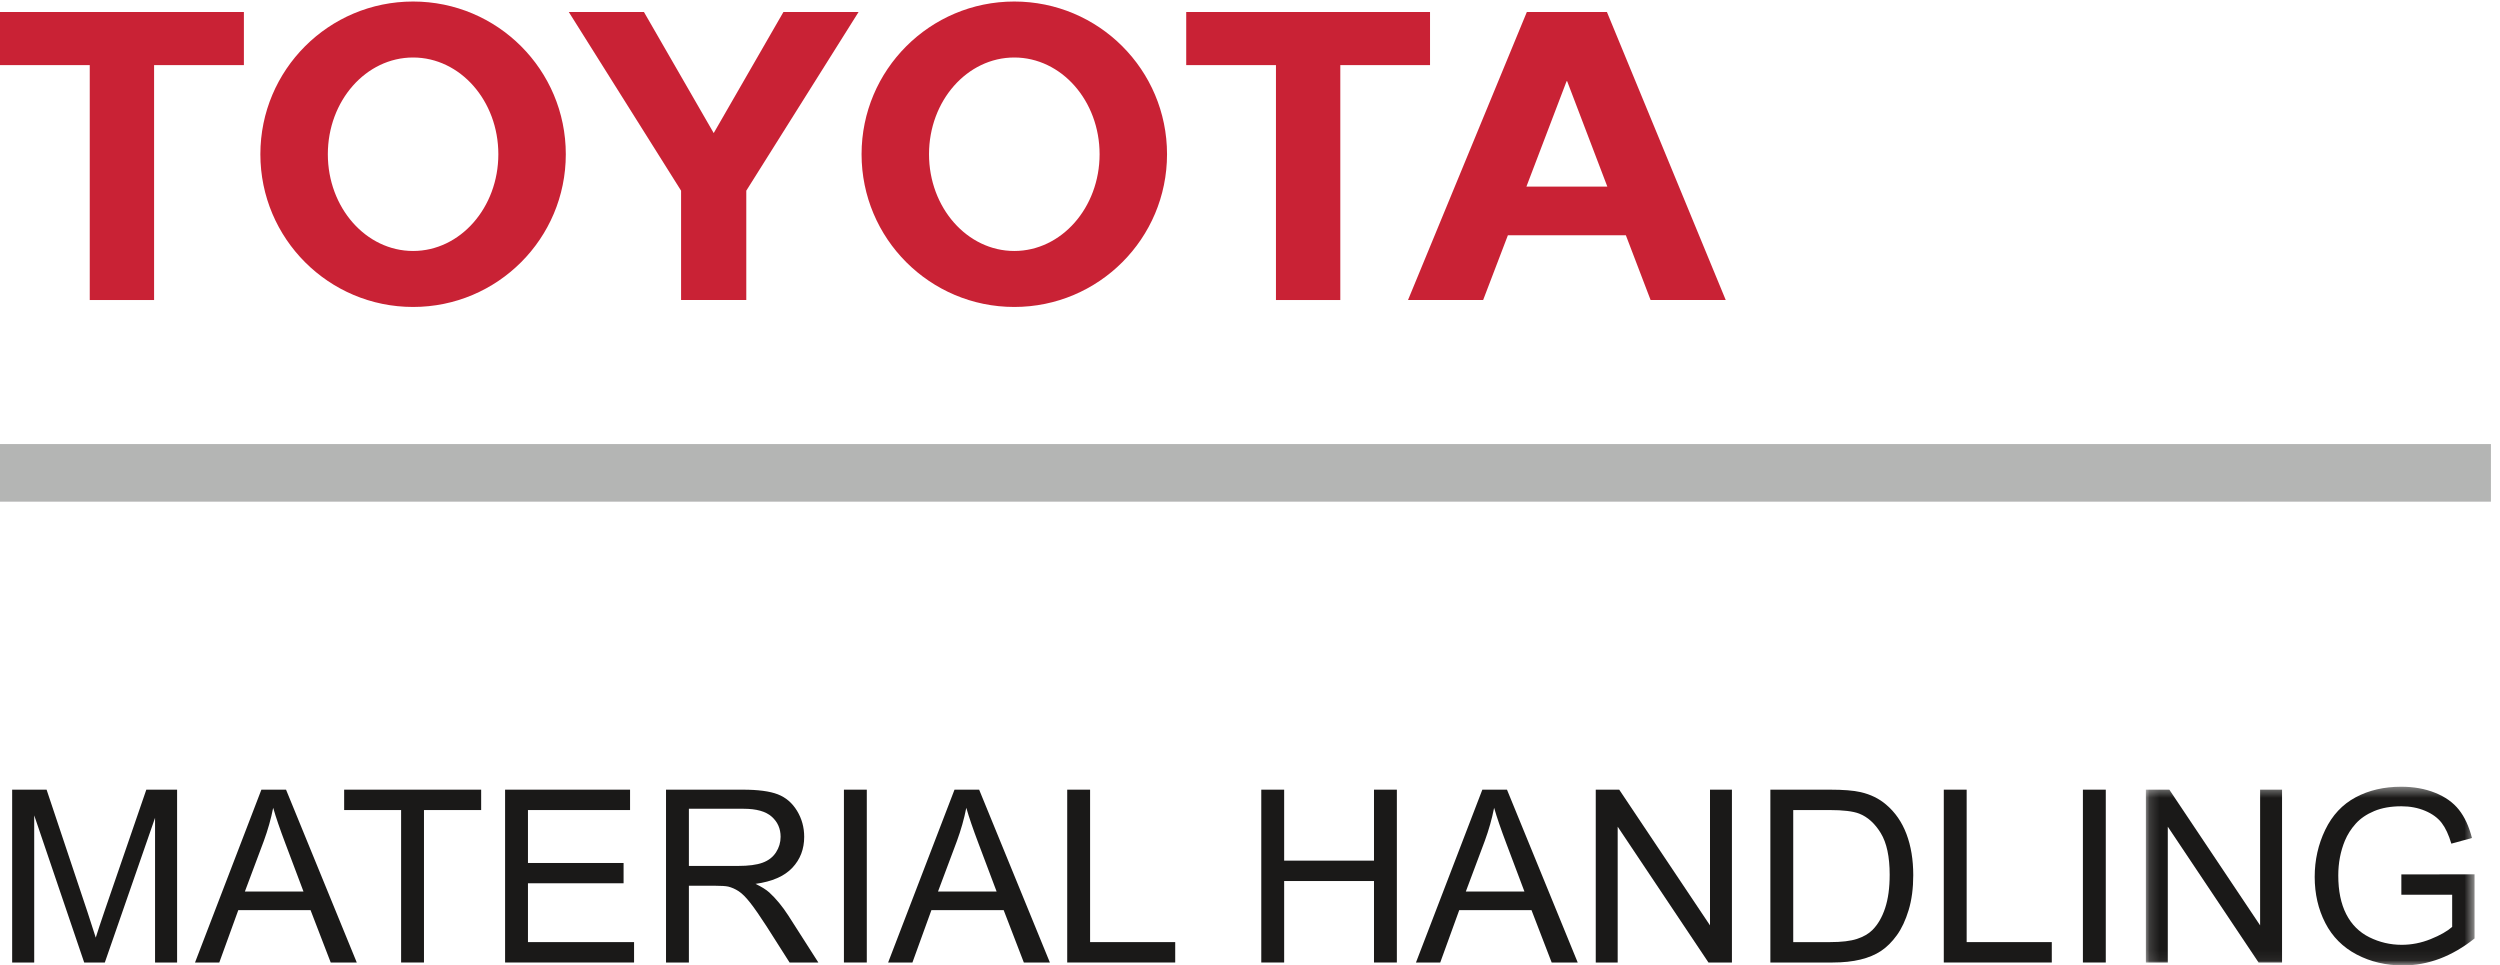
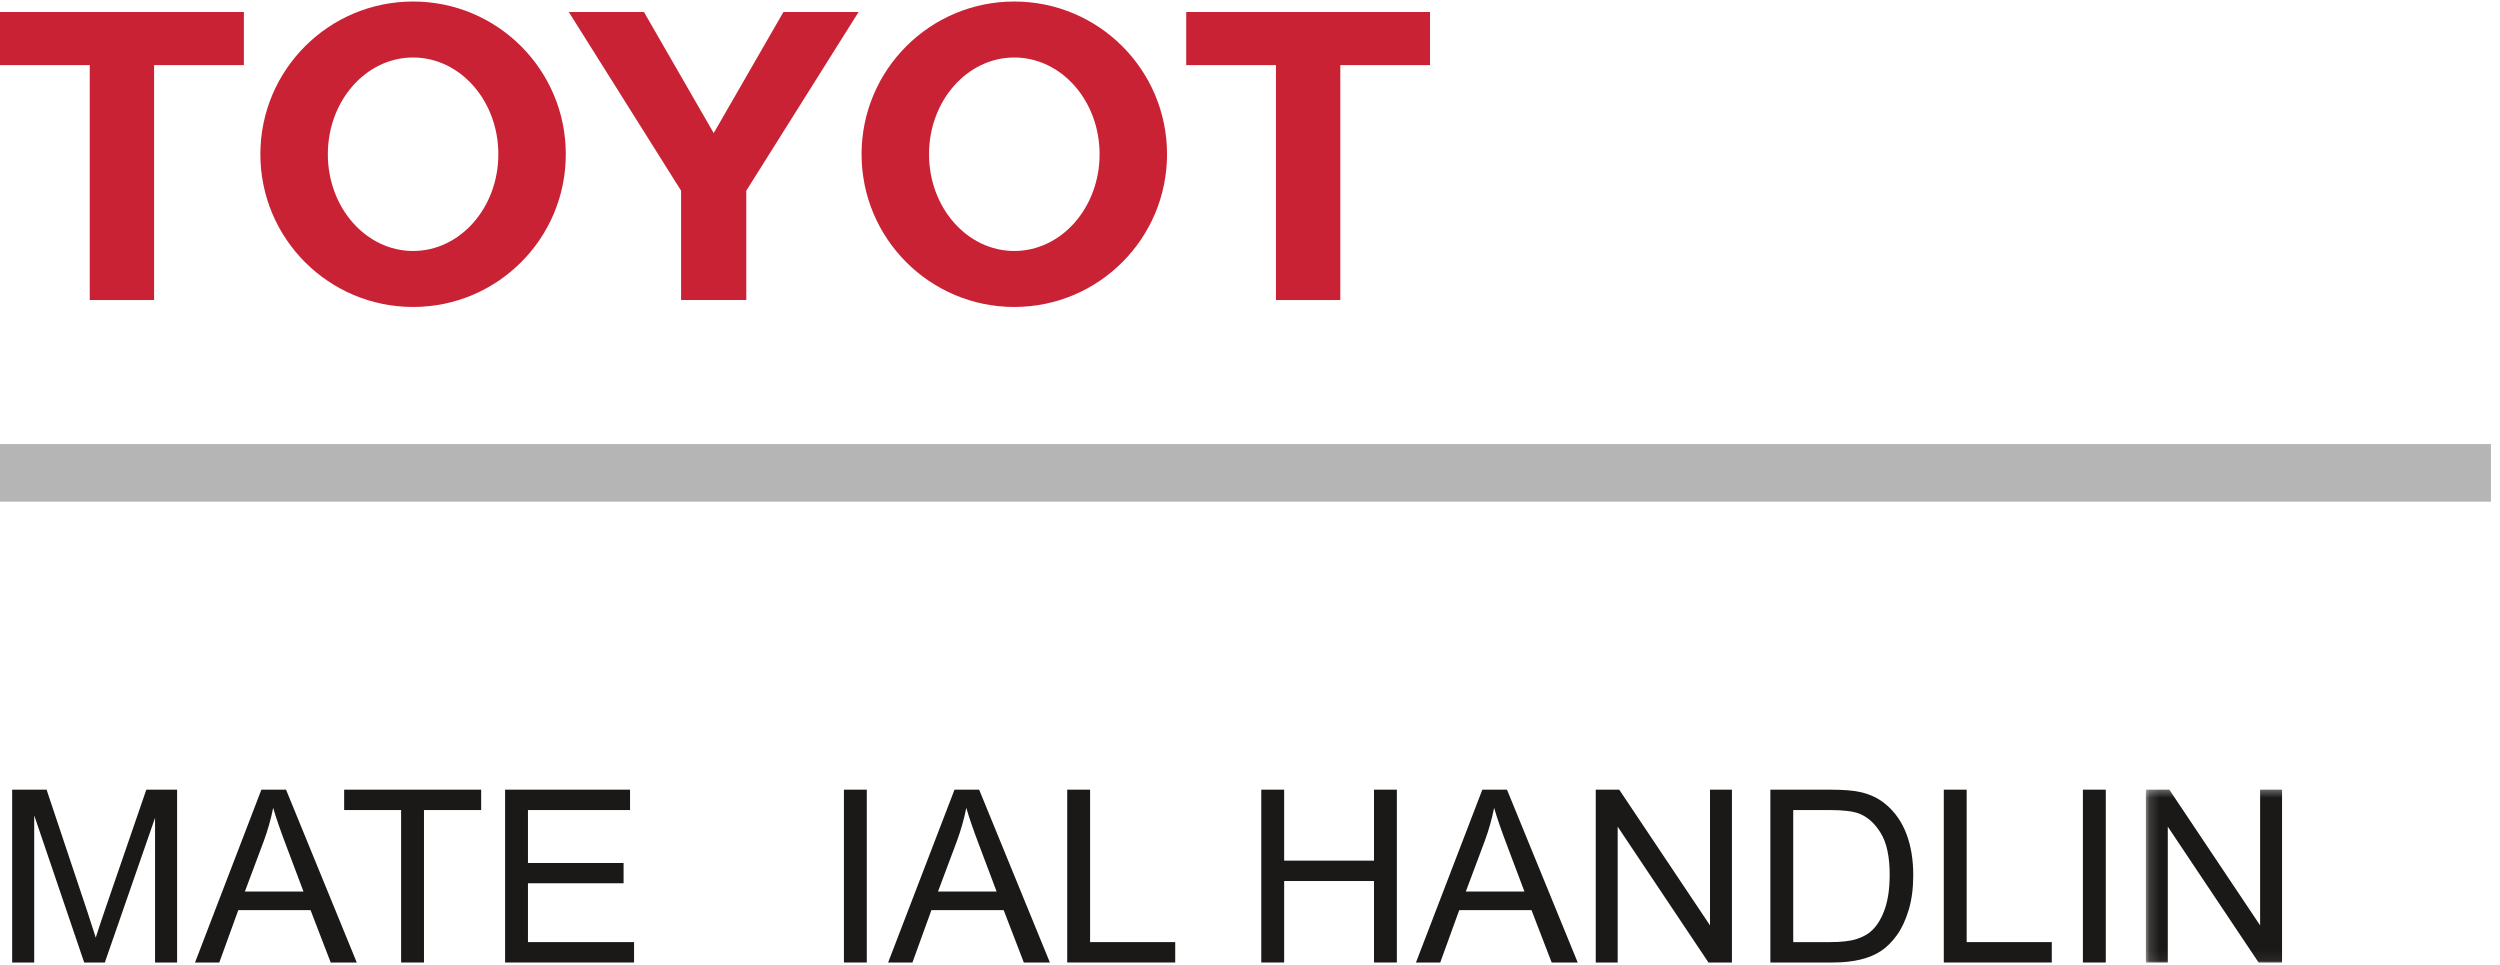
<svg xmlns="http://www.w3.org/2000/svg" xmlns:xlink="http://www.w3.org/1999/xlink" width="246" height="95" viewBox="0 0 246 95">
  <defs>
    <polygon id="a" points=".153 17.94 32.497 17.94 32.497 .413 .153 .413" />
  </defs>
  <g fill="none" fill-rule="evenodd">
    <path fill="#C92235" d="M99.804,0.15 C91.509,0.15 84.778,6.874 84.778,15.177 C84.778,23.48 91.509,30.205 99.804,30.205 C108.107,30.205 114.836,23.48 114.836,15.177 C114.836,6.874 108.107,0.15 99.804,0.15 M99.804,24.696 C95.174,24.696 91.415,20.433 91.415,15.177 C91.415,9.92 95.174,5.658 99.804,5.658 C104.442,5.658 108.2,9.92 108.2,15.177 C108.2,20.433 104.442,24.696 99.804,24.696" />
    <polyline fill="#C92235" points="140.715 1.181 116.724 1.181 116.724 6.407 125.577 6.407 125.554 6.407 125.554 29.523 131.886 29.523 131.886 6.407 140.715 6.407 140.715 1.181" />
-     <path fill="#C92235" d="M158.121,1.181 L150.241,1.181 L138.548,29.523 L145.941,29.523 L148.374,23.154 L148.38,23.147 L159.98,23.147 L159.986,23.154 L162.419,29.523 L169.813,29.523 L158.121,1.181 M150.198,18.364 L154.152,7.991 L154.208,7.991 L158.162,18.364 L150.198,18.364" />
    <polyline fill="#C92235" points="23.999 1.181 0 1.181 0 6.407 8.855 6.407 8.831 6.407 8.831 29.523 15.162 29.523 15.162 6.407 23.999 6.407 23.999 1.181" />
    <path fill="#C92235" d="M40.648,0.15 C32.345,0.15 25.62,6.874 25.62,15.177 C25.62,23.48 32.345,30.205 40.648,30.205 C48.95,30.205 55.675,23.48 55.675,15.177 C55.675,6.874 48.95,0.15 40.648,0.15 M40.648,24.696 C36.011,24.696 32.259,20.433 32.259,15.177 C32.259,9.92 36.011,5.658 40.648,5.658 C45.284,5.658 49.037,9.92 49.037,15.177 C49.037,20.433 45.284,24.696 40.648,24.696" />
    <polyline fill="#C92235" points="84.483 1.181 77.089 1.181 70.229 13.095 63.364 1.181 55.969 1.181 67.018 18.763 67.018 29.523 73.435 29.523 73.435 18.763 84.483 1.181" />
    <polygon fill="#B4B5B4" points="0 49.364 245.108 49.364 245.108 43.695 0 43.695" />
    <path fill="#1A1918" d="M1.196 94.71L1.196 77.703 4.584 77.703 8.609 89.745C8.981 90.866 9.251 91.705 9.422 92.262 9.615 91.644 9.916 90.735 10.326 89.536L14.398 77.703 17.426 77.703 17.426 94.71 15.257 94.71 15.257 80.476 10.315 94.71 8.284 94.71 3.366 80.232 3.366 94.71 1.196 94.71M24.097 87.726L29.863 87.726 28.088 83.016C27.546 81.585 27.144 80.41 26.881 79.489 26.664 80.58 26.359 81.663 25.965 82.738L24.097 87.726 24.097 87.726zM19.19 94.71L25.721 77.703 28.146 77.703 35.106 94.71 32.542 94.71 30.559 89.559 23.447 89.559 21.579 94.71 19.19 94.71 19.19 94.71z" />
    <polyline fill="#1A1918" points="39.469 94.71 39.469 79.709 33.865 79.709 33.865 77.703 47.346 77.703 47.346 79.709 41.719 79.709 41.719 94.71 39.469 94.71" />
    <polyline fill="#1A1918" points="49.701 94.71 49.701 77.703 61.998 77.703 61.998 79.709 51.951 79.709 51.951 84.918 61.36 84.918 61.36 86.914 51.951 86.914 51.951 92.703 62.392 92.703 62.392 94.71 49.701 94.71" />
-     <path fill="#1A1918" d="M67.787,85.208 L72.624,85.208 C73.653,85.208 74.457,85.103 75.037,84.89 C75.618,84.677 76.058,84.337 76.36,83.869 C76.661,83.401 76.812,82.893 76.812,82.343 C76.812,81.539 76.52,80.877 75.936,80.359 C75.352,79.841 74.43,79.582 73.17,79.582 L67.787,79.582 L67.787,85.208 L67.787,85.208 Z M65.536,94.71 L65.536,77.703 L73.077,77.703 C74.593,77.703 75.745,77.855 76.534,78.161 C77.323,78.467 77.953,79.006 78.425,79.779 C78.897,80.553 79.133,81.407 79.133,82.343 C79.133,83.55 78.742,84.567 77.961,85.394 C77.18,86.222 75.973,86.748 74.341,86.972 C74.937,87.258 75.389,87.541 75.699,87.819 C76.356,88.422 76.979,89.176 77.566,90.081 L80.525,94.71 L77.694,94.71 L75.444,91.171 C74.786,90.151 74.244,89.37 73.819,88.828 C73.394,88.287 73.013,87.908 72.676,87.691 C72.34,87.475 71.998,87.324 71.65,87.239 C71.395,87.185 70.977,87.158 70.397,87.158 L67.787,87.158 L67.787,94.71 L65.536,94.71 L65.536,94.71 Z" />
    <polygon fill="#1A1918" points="83.042 94.71 85.293 94.71 85.293 77.703 83.042 77.703" />
    <path fill="#1A1918" d="M92.3,87.726 L98.066,87.726 L96.291,83.016 C95.749,81.585 95.347,80.41 95.084,79.489 C94.868,80.58 94.562,81.663 94.168,82.738 L92.3,87.726 L92.3,87.726 Z M87.392,94.71 L93.924,77.703 L96.348,77.703 L103.309,94.71 L100.745,94.71 L98.762,89.559 L91.65,89.559 L89.783,94.71 L87.392,94.71 L87.392,94.71 Z" />
    <polyline fill="#1A1918" points="105.014 94.71 105.014 77.703 107.265 77.703 107.265 92.703 115.641 92.703 115.641 94.71 105.014 94.71" />
    <polyline fill="#1A1918" points="124.11 94.71 124.11 77.703 126.361 77.703 126.361 84.687 135.201 84.687 135.201 77.703 137.451 77.703 137.451 94.71 135.201 94.71 135.201 86.693 126.361 86.693 126.361 94.71 124.11 94.71" />
-     <path fill="#1A1918" d="M144.238,87.726 L150.004,87.726 L148.229,83.016 C147.687,81.585 147.285,80.41 147.022,79.489 C146.805,80.58 146.5,81.663 146.106,82.738 L144.238,87.726 L144.238,87.726 Z M139.331,94.71 L145.862,77.703 L148.287,77.703 L155.247,94.71 L152.684,94.71 L150.7,89.559 L143.588,89.559 L141.72,94.71 L139.331,94.71 L139.331,94.71 Z" />
+     <path fill="#1A1918" d="M144.238,87.726 L150.004,87.726 L148.229,83.016 C147.687,81.585 147.285,80.41 147.022,79.489 C146.805,80.58 146.5,81.663 146.106,82.738 L144.238,87.726 Z M139.331,94.71 L145.862,77.703 L148.287,77.703 L155.247,94.71 L152.684,94.71 L150.7,89.559 L143.588,89.559 L141.72,94.71 L139.331,94.71 L139.331,94.71 Z" />
    <polyline fill="#1A1918" points="157.022 94.71 157.022 77.703 159.331 77.703 168.264 91.056 168.264 77.703 170.422 77.703 170.422 94.71 168.113 94.71 159.18 81.346 159.18 94.71 157.022 94.71" />
    <path fill="#1A1918" d="M176.454,92.703 L180.085,92.703 C181.207,92.703 182.087,92.599 182.725,92.39 C183.363,92.181 183.871,91.887 184.25,91.508 C184.784,90.975 185.199,90.257 185.497,89.356 C185.795,88.455 185.944,87.363 185.944,86.079 C185.944,84.3 185.652,82.933 185.068,81.978 C184.484,81.022 183.775,80.383 182.939,80.058 C182.336,79.826 181.366,79.709 180.028,79.709 L176.454,79.709 L176.454,92.703 L176.454,92.703 Z M174.204,94.71 L174.204,77.703 L180.062,77.703 C181.385,77.703 182.394,77.784 183.09,77.946 C184.065,78.171 184.896,78.577 185.584,79.165 C186.482,79.922 187.152,80.891 187.597,82.07 C188.042,83.25 188.264,84.598 188.264,86.114 C188.264,87.405 188.114,88.55 187.812,89.547 C187.51,90.545 187.123,91.371 186.652,92.024 C186.18,92.678 185.663,93.192 185.103,93.567 C184.542,93.942 183.866,94.227 183.073,94.42 C182.28,94.613 181.369,94.71 180.341,94.71 L174.204,94.71 L174.204,94.71 Z" />
    <polyline fill="#1A1918" points="191.269 94.71 191.269 77.703 193.519 77.703 193.519 92.703 201.896 92.703 201.896 94.71 191.269 94.71" />
    <polygon fill="#1A1918" points="204.958 94.71 207.209 94.71 207.209 77.703 204.958 77.703" />
    <g transform="translate(211 77)">
      <mask id="b" fill="white">
        <use xlink:href="#a" />
      </mask>
      <polyline fill="#1A1918" points=".153 17.71 .153 .703 2.462 .703 11.395 14.056 11.395 .703 13.553 .703 13.553 17.71 11.244 17.71 2.311 4.346 2.311 17.71 .153 17.71" mask="url(#b)" />
-       <path fill="#1A1918" d="M25.293,11.04 L25.293,9.044 L32.497,9.032 L32.497,15.343 C31.391,16.225 30.25,16.888 29.075,17.333 C27.899,17.777 26.693,18 25.455,18 C23.785,18 22.267,17.643 20.902,16.927 C19.537,16.211 18.506,15.177 17.81,13.824 C17.114,12.47 16.766,10.958 16.766,9.288 C16.766,7.633 17.112,6.087 17.804,4.653 C18.496,3.218 19.492,2.153 20.792,1.457 C22.091,0.761 23.588,0.413 25.281,0.413 C26.511,0.413 27.623,0.612 28.616,1.01 C29.61,1.409 30.389,1.963 30.954,2.675 C31.519,3.387 31.948,4.314 32.242,5.459 L30.212,6.016 C29.956,5.15 29.639,4.469 29.261,3.974 C28.882,3.479 28.34,3.083 27.637,2.785 C26.932,2.487 26.151,2.338 25.293,2.338 C24.264,2.338 23.375,2.495 22.625,2.808 C21.874,3.122 21.269,3.533 20.809,4.044 C20.349,4.554 19.991,5.115 19.736,5.726 C19.303,6.778 19.086,7.918 19.086,9.148 C19.086,10.664 19.347,11.933 19.869,12.954 C20.391,13.975 21.151,14.732 22.149,15.228 C23.147,15.722 24.206,15.97 25.327,15.97 C26.302,15.97 27.253,15.782 28.181,15.407 C29.11,15.032 29.813,14.632 30.293,14.207 L30.293,11.04 L25.293,11.04" mask="url(#b)" />
    </g>
  </g>
</svg>